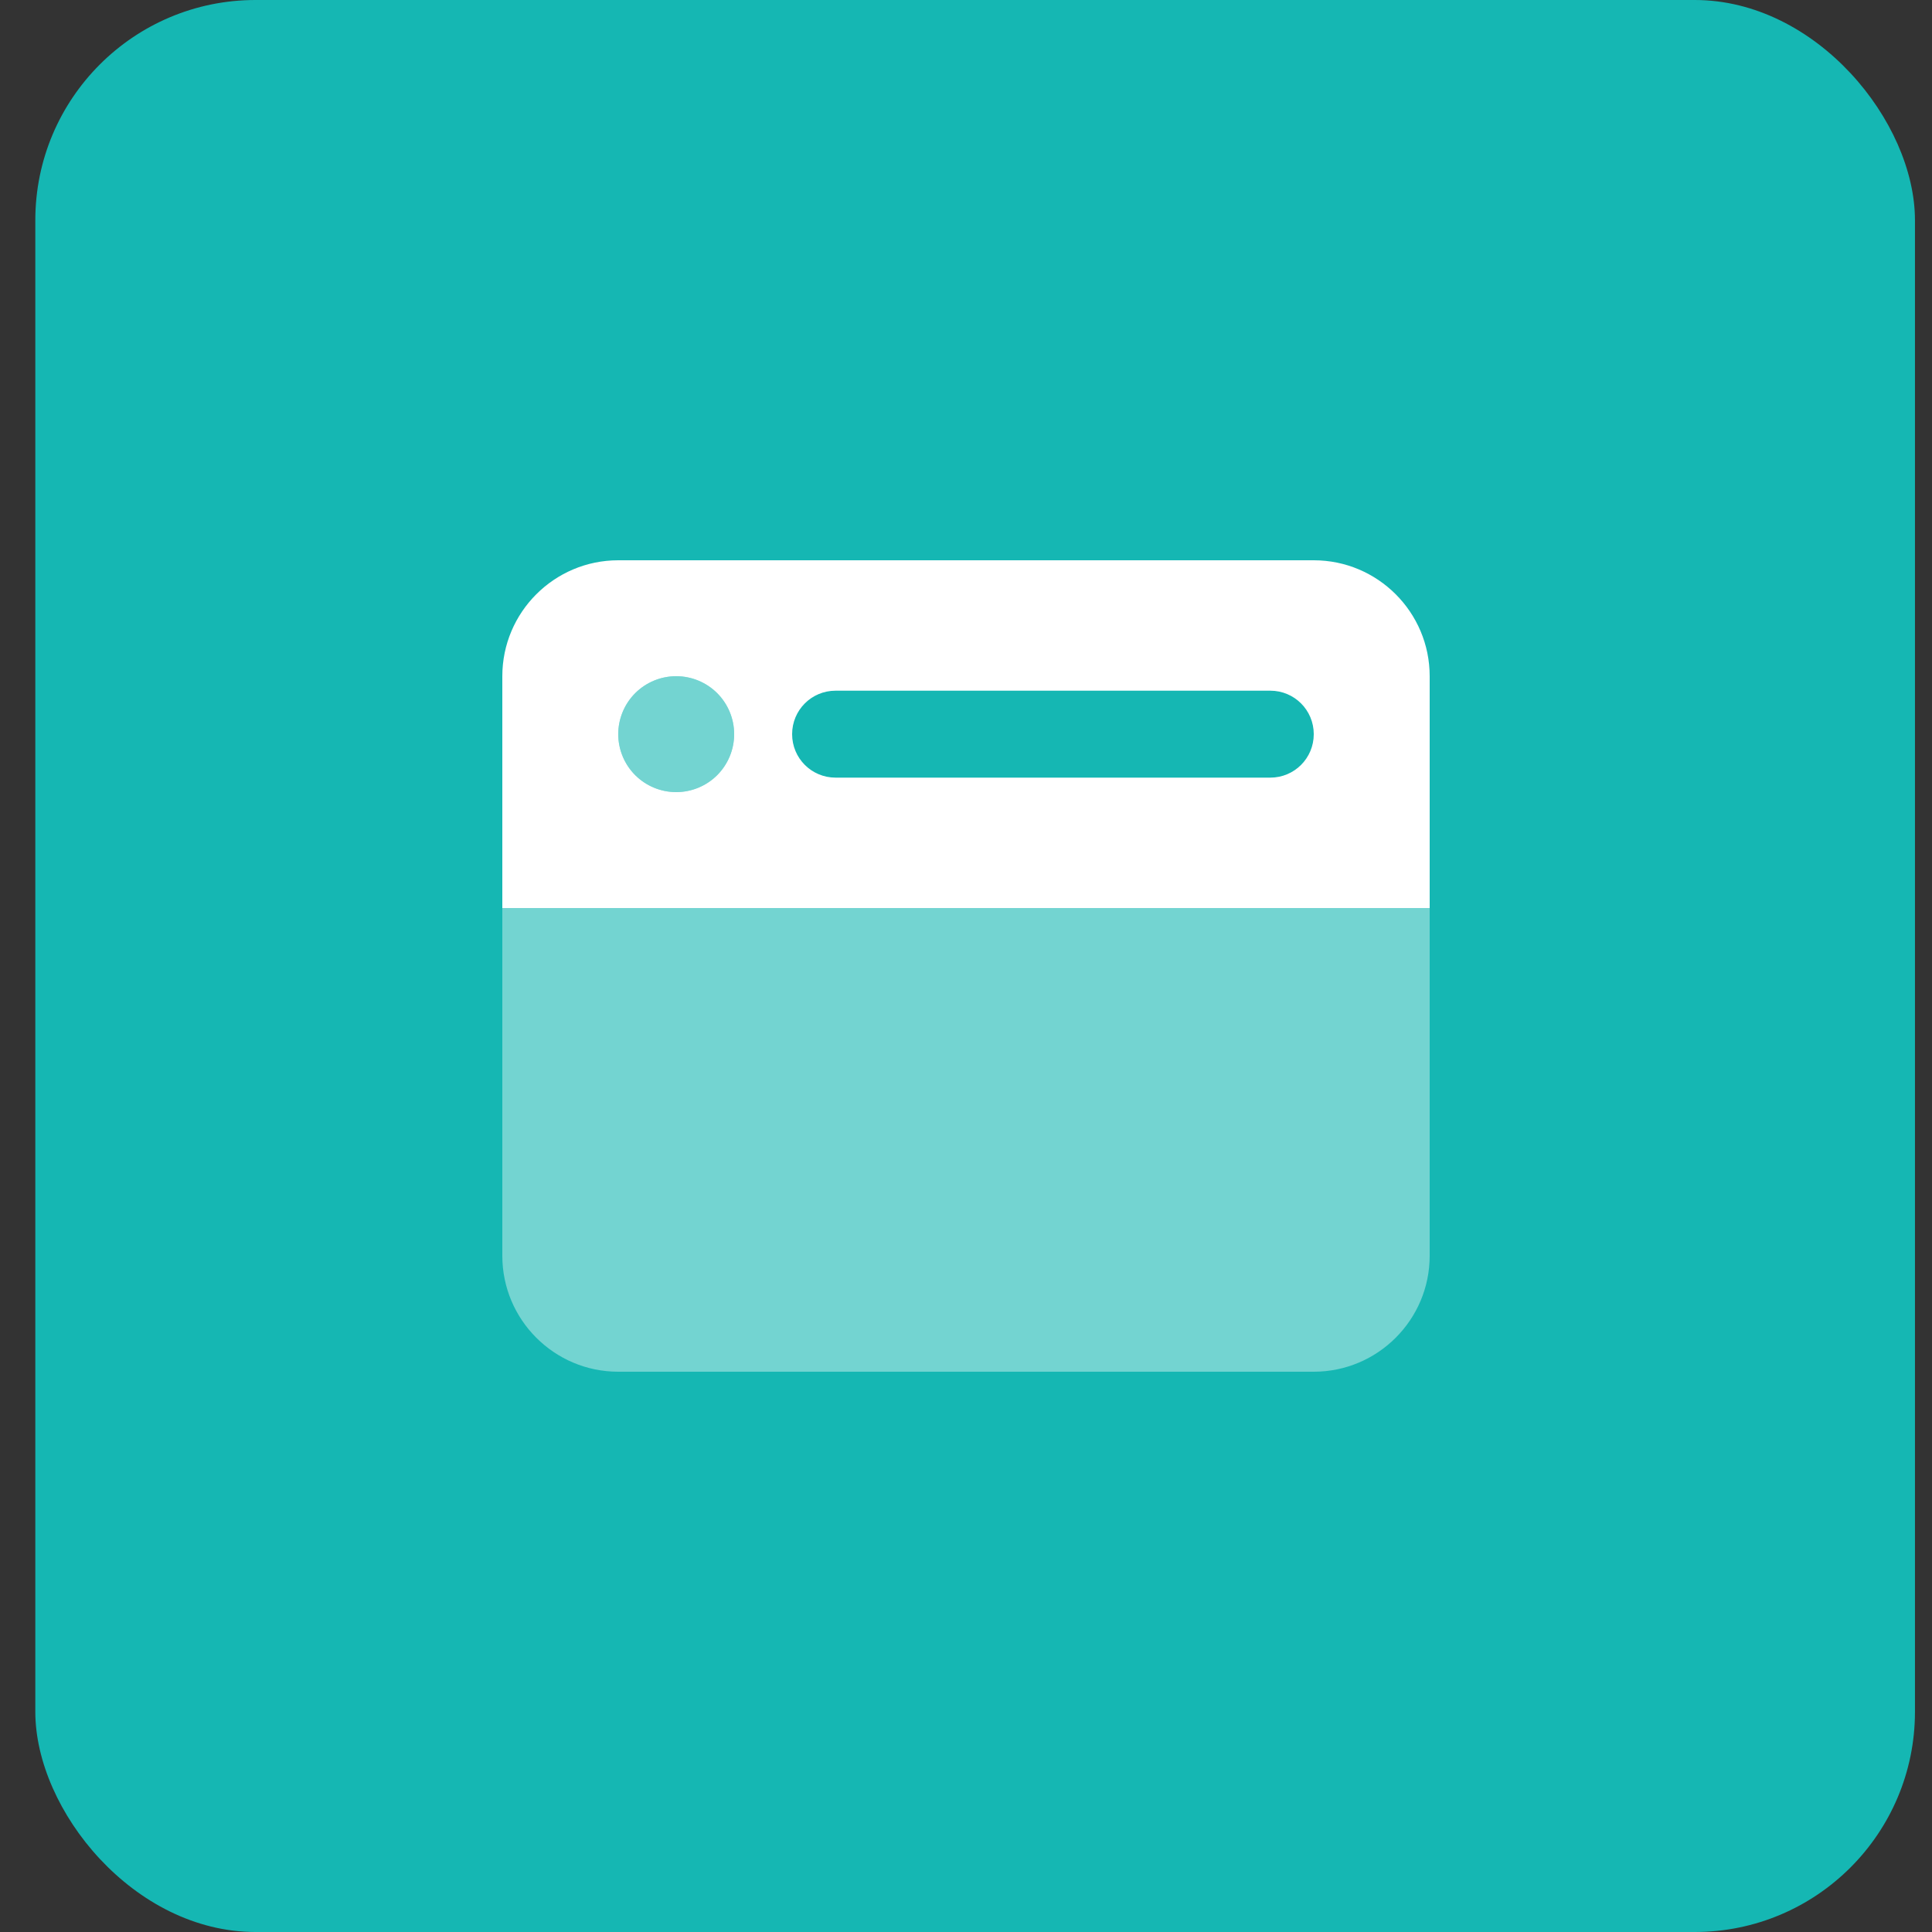
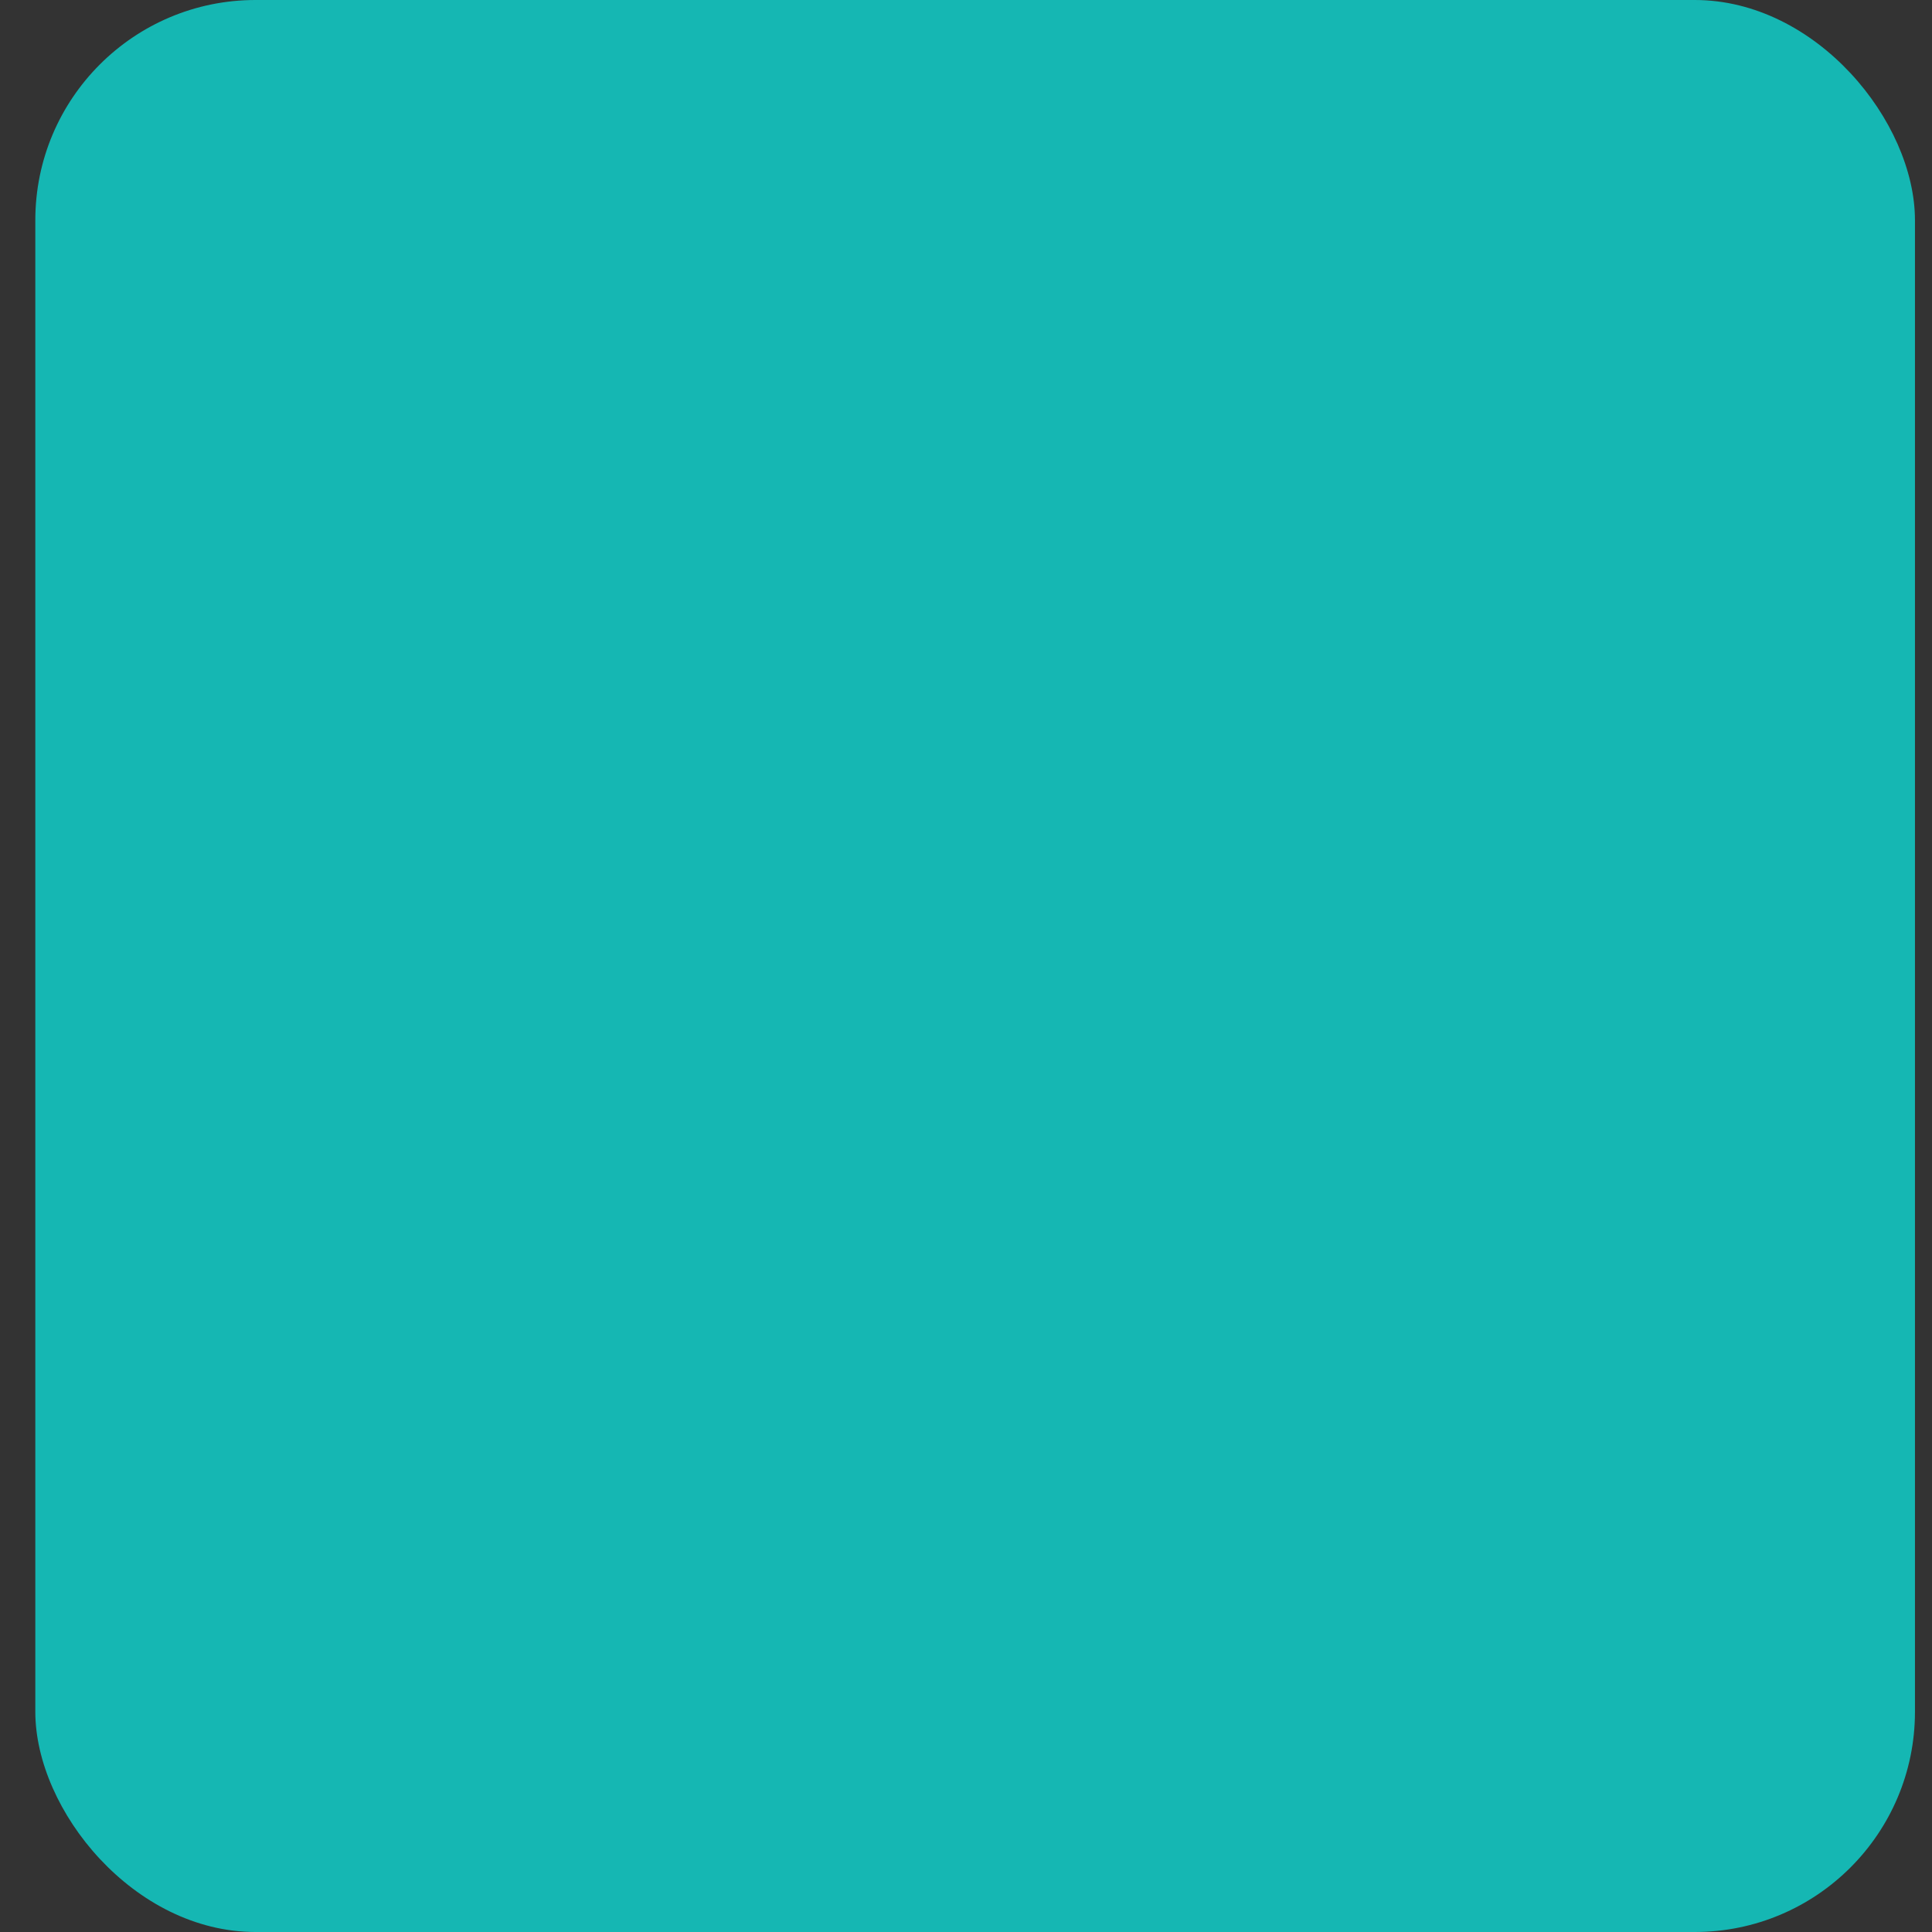
<svg xmlns="http://www.w3.org/2000/svg" width="50" height="50" viewBox="0 0 50 50" fill="none">
  <rect x="0" y="0" width="50" height="50" fill="#333333" stroke="none" />
  <rect x="0.914" width="48.645" height="50" rx="5.699" fill="#15B7B3" />
-   <path opacity="0.4" d="M17.5 17.5C17.102 17.5 16.721 17.658 16.439 17.939C16.158 18.221 16 18.602 16 19C16 19.398 16.158 19.779 16.439 20.061C16.721 20.342 17.102 20.5 17.5 20.5C17.898 20.5 18.279 20.342 18.561 20.061C18.842 19.779 19 19.398 19 19C19 18.602 18.842 18.221 18.561 17.939C18.279 17.658 17.898 17.5 17.5 17.5ZM34 35.5C35.655 35.5 37 34.155 37 32.5V23.5H13V32.5C13 34.155 14.345 35.5 16 35.5H34Z" fill="white" />
-   <path d="M13 17.5C13 15.845 14.345 14.5 16 14.5H34C35.655 14.5 37 15.845 37 17.5V23.5H13V17.5ZM16 19C16 19.398 16.158 19.779 16.439 20.061C16.721 20.342 17.102 20.5 17.5 20.5C17.898 20.5 18.279 20.342 18.561 20.061C18.842 19.779 19 19.398 19 19C19 18.602 18.842 18.221 18.561 17.939C18.279 17.658 17.898 17.5 17.5 17.5C17.102 17.5 16.721 17.658 16.439 17.939C16.158 18.221 16 18.602 16 19ZM21.625 17.875C21.002 17.875 20.5 18.377 20.5 19C20.5 19.623 21.002 20.125 21.625 20.125H32.875C33.498 20.125 34 19.623 34 19C34 18.377 33.498 17.875 32.875 17.875H21.625Z" fill="white" />
</svg>